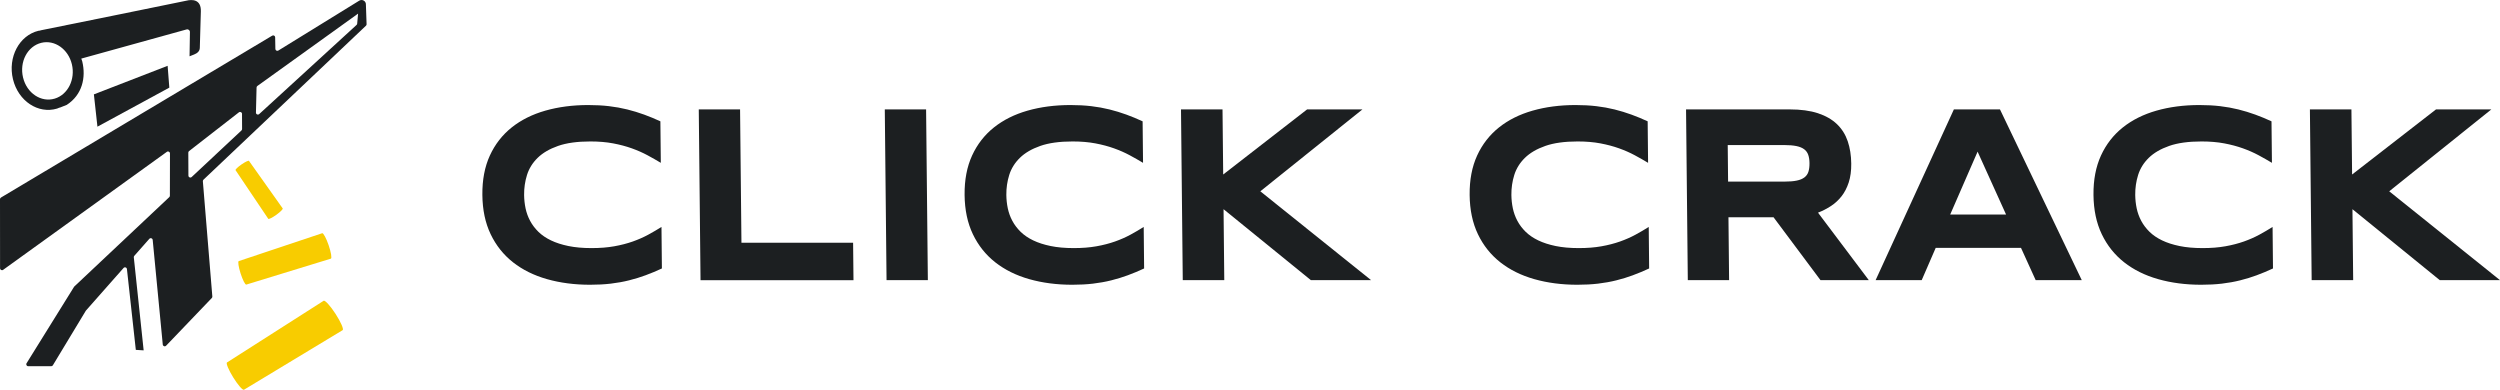
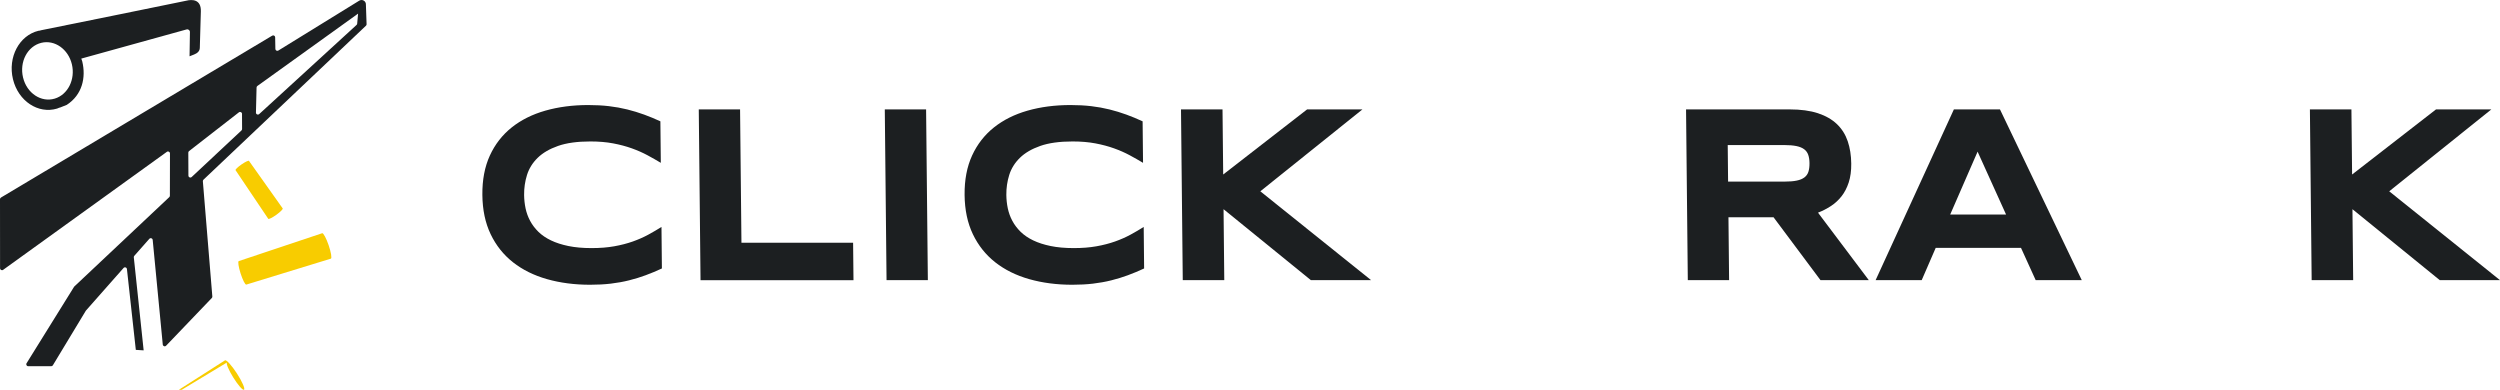
<svg xmlns="http://www.w3.org/2000/svg" id="_图层_1" data-name="图层_1" version="1.1" viewBox="0 0 2925.28 456.11">
  <defs>
    <style>
      .st0 {
        fill: #1c1f21;
      }

      .st1 {
        fill: #f8cc00;
      }
    </style>
  </defs>
  <g>
    <g>
      <path class="st0" d="M66.81,127.05h-.01c1.04-.31,1.96-.86,2.96-1.26l-.19.31,8.51-3.37c18.17-11.81,22.67-31.91,18.19-50.74-.28-1.2-.78-2.27-1.14-3.43l123.16-34.11c2-.56,3.97.95,3.94,3.03l-.45,28.4,5.34-2.11c3.65-1.43,6.53-3.76,6.68-7.67,0,0,.72-26.84,1.22-42.77.45-14.24-10.38-14.2-16.89-12.52-4.11,1.06-169.71,34.49-171,34.77l.25.14c-.8.14-1.6.11-2.4.3-22.45,5.46-36.03,30.89-29.81,56.64,6.21,25.69,29.55,41,51.64,34.39ZM48.37,50.1c15.7-3.82,31.55,7.5,35.75,25.15,4.19,17.62-4.65,35.53-20.1,40.15-15.84,4.74-32.59-6.24-37.04-24.67-4.46-18.47,5.28-36.71,21.39-40.63Z" />
-       <polygon class="st0" points="114.01 148.23 198.13 102.53 196.14 77 109.86 110.42 114.01 148.23" />
      <path class="st0" d="M428.24,30.06c.47-.45.73-1.08.71-1.73l-.8-22.94c.22-4.1-4.24-6.77-7.75-4.64l-94.72,58.4c-1.5.92-3.43-.13-3.46-1.89l-.25-13.63c-.03-1.74-1.94-2.8-3.44-1.91L1.11,231.16c-.69.41-1.11,1.15-1.11,1.95l.07,80.79c0,1.85,2.1,2.92,3.6,1.84l191.61-138.1c1.5-1.08,3.6,0,3.6,1.85l-.1,49.52c0,.62-.26,1.22-.71,1.65l-111.08,104.54c-.14.13-.27.29-.37.46l-55.55,89.38c-.94,1.51.15,3.47,1.93,3.47h26.92c.8,0,1.53-.42,1.94-1.1l38.51-63.75c.07-.12.15-.23.24-.33l43.95-49.76c1.31-1.48,3.75-.7,3.96,1.26l10.4,94.54,9.17.58-11.52-108.85c-.07-.63.13-1.27.56-1.74l17.58-19.9c1.32-1.49,3.77-.69,3.96,1.29l11.79,122.42c.19,1.93,2.56,2.76,3.9,1.35l53.48-55.83c.45-.47.68-1.11.62-1.76l-11.09-134.82c-.06-.69.2-1.36.7-1.84L428.24,30.06ZM300.21,102.39h0c.02-.72.37-1.38.95-1.8L419,15.94l-1.06,11.76c-.05.56-.31,1.09-.73,1.47l-113.91,104.31c-1.48,1.35-3.85.27-3.81-1.73l.72-29.36ZM224.29,207.12c-1.45,1.35-3.81.33-3.82-1.65l-.13-26.89c0-.71.32-1.37.88-1.8l58.3-45.33c1.49-1.16,3.66-.1,3.67,1.78h-.02s.09,17.74.09,17.74c0,.63-.26,1.24-.72,1.67l-58.25,54.48Z" />
    </g>
    <path class="st1" d="M291.43,188.37s-.02-.09-.04-.12c-.5-.72-4.43,1.13-8.78,4.14s-7.48,6.02-6.98,6.74l38.26,56.89c.56.78,4.79-1.32,9.46-4.67s8-6.71,7.44-7.48l-39.36-55.49h0Z" />
    <path class="st1" d="M279.59,305.46c-.07,0-.14-.02-.2,0-1.26.4-.3,6.89,2.13,14.5s5.42,13.44,6.68,13.04l98.96-30.35c1.37-.47.2-7.5-2.61-15.72s-6.19-14.49-7.55-14.03l-97.42,32.55h.01Z" />
-     <path class="st1" d="M265.89,423.95c-.09.01-.18.02-.25.07-1.46.91,1.8,8.8,7.29,17.64,5.48,8.84,11.11,15.27,12.57,14.36l115.42-69.7c1.58-1.02-2.13-9.54-8.27-19.03s-12.41-16.35-13.99-15.33l-112.77,71.98h0Z" />
+     <path class="st1" d="M265.89,423.95c-.09.01-.18.02-.25.07-1.46.91,1.8,8.8,7.29,17.64,5.48,8.84,11.11,15.27,12.57,14.36c1.58-1.02-2.13-9.54-8.27-19.03s-12.41-16.35-13.99-15.33l-112.77,71.98h0Z" />
  </g>
  <g>
    <path class="st0" d="M1744.85,333.2" />
    <g>
      <path class="st0" d="M755.68,322c-6.31,2.32-12.85,4.35-19.6,6.03-6.77,1.69-13.89,2.97-21.41,3.86-7.48.87-15.54,1.3-24.13,1.3-18.25,0-35.04-2.19-50.42-6.55-15.37-4.36-28.64-10.93-39.81-19.7-11.15-8.78-19.89-19.72-26.18-32.87-6.3-13.13-9.54-28.47-9.71-46.02-.18-17.55,2.74-32.89,8.75-46.02,6.03-13.14,14.56-24.1,25.52-32.87,11-8.77,24.13-15.34,39.41-19.7,15.29-4.36,32.03-6.55,50.28-6.55,8.59,0,16.65.43,24.17,1.3,7.54.89,14.67,2.17,21.47,3.86,6.79,1.7,13.37,3.71,19.74,6.03,6.35,2.32,12.68,4.95,18.97,7.85l.5,48.58c-4.98-3.01-10.23-5.98-15.72-8.94-5.52-2.96-11.56-5.63-18.2-8.01-6.62-2.37-13.88-4.31-21.81-5.81-7.92-1.51-16.83-2.26-26.72-2.26-15.21,0-27.81,1.74-37.78,5.23-9.99,3.49-17.95,8.16-23.9,13.97-5.91,5.81-10.08,12.48-12.43,19.99-2.35,7.52-3.47,15.31-3.39,23.34.05,5.33.62,10.6,1.7,15.78,1.12,5.2,2.89,10.09,5.37,14.69,2.47,4.61,5.7,8.85,9.64,12.73,3.96,3.88,8.86,7.22,14.69,10.03,5.85,2.82,12.67,5.01,20.46,6.62,7.79,1.6,16.78,2.41,26.94,2.41s18.77-.7,26.67-2.11c7.89-1.4,15.11-3.28,21.69-5.6,6.58-2.34,12.58-4.98,18.03-7.94,5.43-2.96,10.63-5.98,15.54-9.09l.49,48.58c-6.22,2.91-12.48,5.53-18.8,7.85Z" />
      <path class="st0" d="M819.7,327.82l-2.06-199.81h48.33l1.61,156.05h130.65l.45,43.77h-178.97Z" />
      <path class="st0" d="M1037.36,327.82l-2.05-199.81h48.33l2.05,199.81h-48.33Z" />
      <path class="st0" d="M1319.94,322c-6.32,2.32-12.85,4.35-19.6,6.03-6.77,1.69-13.89,2.97-21.41,3.86-7.48.87-15.54,1.3-24.13,1.3-18.25,0-35.04-2.19-50.42-6.55-15.37-4.36-28.64-10.93-39.81-19.7-11.15-8.78-19.89-19.72-26.18-32.87-6.3-13.13-9.54-28.47-9.71-46.02-.18-17.55,2.74-32.89,8.75-46.02,6.03-13.14,14.56-24.1,25.52-32.87,11-8.77,24.13-15.34,39.41-19.7,15.29-4.36,32.03-6.55,50.28-6.55,8.59,0,16.65.43,24.17,1.3,7.54.89,14.67,2.17,21.47,3.86,6.79,1.7,13.37,3.71,19.74,6.03,6.35,2.32,12.68,4.95,18.97,7.85l.5,48.58c-4.98-3.01-10.23-5.98-15.72-8.94-5.52-2.96-11.56-5.63-18.2-8.01-6.62-2.37-13.88-4.31-21.81-5.81-7.92-1.51-16.83-2.26-26.72-2.26-15.21,0-27.81,1.74-37.78,5.23-9.99,3.49-17.95,8.16-23.9,13.97-5.91,5.81-10.08,12.48-12.43,19.99-2.35,7.52-3.47,15.31-3.39,23.34.05,5.33.62,10.6,1.7,15.78,1.12,5.2,2.89,10.09,5.37,14.69,2.47,4.61,5.7,8.85,9.64,12.73,3.96,3.88,8.86,7.22,14.69,10.03,5.85,2.82,12.67,5.01,20.46,6.62,7.79,1.6,16.78,2.41,26.94,2.41s18.77-.7,26.67-2.11c7.89-1.4,15.11-3.28,21.69-5.6,6.58-2.34,12.58-4.98,18.03-7.94,5.43-2.96,10.63-5.98,15.54-9.09l.49,48.58c-6.22,2.91-12.48,5.53-18.8,7.85Z" />
      <path class="st0" d="M1431.27,204.2l98.21-76.2h64.74l-119.5,95.84,129.63,103.98h-70.47l-102.19-83.04.85,83.04h-48.58l-2.06-199.81h48.58l.79,76.2Z" />
-       <path class="st0" d="M1910.91,322c-6.31,2.32-12.85,4.35-19.6,6.03-6.77,1.69-13.89,2.97-21.41,3.86-7.49.87-15.54,1.3-24.13,1.3-18.25,0-35.04-2.19-50.42-6.55-15.38-4.36-28.64-10.93-39.81-19.7-11.15-8.78-19.89-19.72-26.19-32.87-6.3-13.13-9.54-28.47-9.71-46.02-.18-17.55,2.74-32.89,8.75-46.02,6.03-13.14,14.56-24.1,25.52-32.87,11-8.77,24.13-15.34,39.41-19.7,15.29-4.36,32.03-6.55,50.28-6.55,8.59,0,16.64.43,24.17,1.3,7.54.89,14.67,2.17,21.47,3.86,6.79,1.7,13.37,3.71,19.74,6.03,6.35,2.32,12.68,4.95,18.97,7.85l.5,48.58c-4.98-3.01-10.23-5.98-15.72-8.94-5.52-2.96-11.56-5.63-18.2-8.01-6.62-2.37-13.88-4.31-21.81-5.81-7.92-1.51-16.83-2.26-26.72-2.26-15.21,0-27.81,1.74-37.78,5.23-9.99,3.49-17.95,8.16-23.9,13.97-5.92,5.81-10.08,12.48-12.43,19.99-2.35,7.52-3.47,15.31-3.39,23.34.05,5.33.62,10.6,1.7,15.78,1.12,5.2,2.89,10.09,5.36,14.69,2.47,4.61,5.7,8.85,9.64,12.73,3.96,3.88,8.86,7.22,14.69,10.03,5.85,2.82,12.67,5.01,20.45,6.62,7.79,1.6,16.78,2.41,26.94,2.41s18.77-.7,26.67-2.11c7.89-1.4,15.11-3.28,21.69-5.6,6.58-2.34,12.58-4.98,18.03-7.94,5.43-2.96,10.63-5.98,15.54-9.09l.48,48.58c-6.22,2.91-12.48,5.53-18.8,7.85Z" />
      <path class="st0" d="M2023.25,327.82h-48.33l-2.05-199.81h121.14c13.02,0,24.1,1.5,33.2,4.49,9.11,3.01,16.53,7.29,22.28,12.8,5.73,5.53,9.93,12.2,12.57,20,2.64,7.81,4.01,16.51,4.11,26.1.09,8.44-.9,15.81-2.96,22.11-2.06,6.3-4.88,11.7-8.42,16.21-3.58,4.51-7.72,8.32-12.45,11.41-4.74,3.11-9.77,5.68-15.06,7.72l59.44,78.96h-56.53l-54.95-73.6h-52.74l.75,73.6ZM2117.32,191.12c-.03-3.88-.52-7.18-1.47-9.89-.93-2.72-2.54-4.93-4.81-6.62-2.27-1.7-5.31-2.94-9.09-3.71-3.8-.77-8.51-1.17-14.16-1.17h-66.16l.43,42.76h66.16c5.65,0,10.36-.38,14.12-1.17,3.77-.77,6.78-2.01,9.02-3.71,2.24-1.69,3.81-3.89,4.68-6.62.88-2.71,1.3-6,1.27-9.88Z" />
      <path class="st0" d="M2364.79,290h-99.78l-16.41,37.82h-53.93l91.59-199.81h53.93l95.72,199.81h-53.93l-17.2-37.82ZM2281.94,251.03h65.39l-33.32-73.58-32.07,73.58Z" />
-       <path class="st0" d="M2640.88,322c-6.31,2.32-12.85,4.35-19.6,6.03-6.77,1.69-13.89,2.97-21.41,3.86-7.49.87-15.54,1.3-24.13,1.3-18.25,0-35.04-2.19-50.42-6.55-15.38-4.36-28.64-10.93-39.81-19.7-11.15-8.78-19.89-19.72-26.19-32.87-6.3-13.13-9.54-28.47-9.71-46.02-.18-17.55,2.74-32.89,8.75-46.02,6.03-13.14,14.56-24.1,25.52-32.87,11-8.77,24.13-15.34,39.41-19.7,15.29-4.36,32.03-6.55,50.28-6.55,8.59,0,16.65.43,24.17,1.3,7.54.89,14.67,2.17,21.47,3.86,6.79,1.7,13.37,3.71,19.74,6.03,6.35,2.32,12.68,4.95,18.97,7.85l.5,48.58c-4.98-3.01-10.23-5.98-15.72-8.94-5.52-2.96-11.56-5.63-18.2-8.01-6.62-2.37-13.88-4.31-21.81-5.81-7.92-1.51-16.83-2.26-26.72-2.26-15.21,0-27.81,1.74-37.78,5.23-9.99,3.49-17.95,8.16-23.9,13.97-5.92,5.81-10.08,12.48-12.43,19.99-2.35,7.52-3.47,15.31-3.39,23.34.05,5.33.62,10.6,1.7,15.78,1.12,5.2,2.89,10.09,5.36,14.69,2.47,4.61,5.7,8.85,9.64,12.73,3.96,3.88,8.86,7.22,14.69,10.03,5.85,2.82,12.67,5.01,20.45,6.62,7.79,1.6,16.78,2.41,26.94,2.41s18.77-.7,26.67-2.11c7.89-1.4,15.11-3.28,21.69-5.6,6.58-2.34,12.58-4.98,18.03-7.94,5.43-2.96,10.63-5.98,15.54-9.09l.48,48.58c-6.22,2.91-12.48,5.53-18.8,7.85Z" />
      <path class="st0" d="M2752.21,204.2l98.21-76.2h64.74l-119.5,95.84,129.63,103.98h-70.47l-102.19-83.04.85,83.04h-48.58l-2.05-199.81h48.58l.79,76.2Z" />
    </g>
  </g>
</svg>